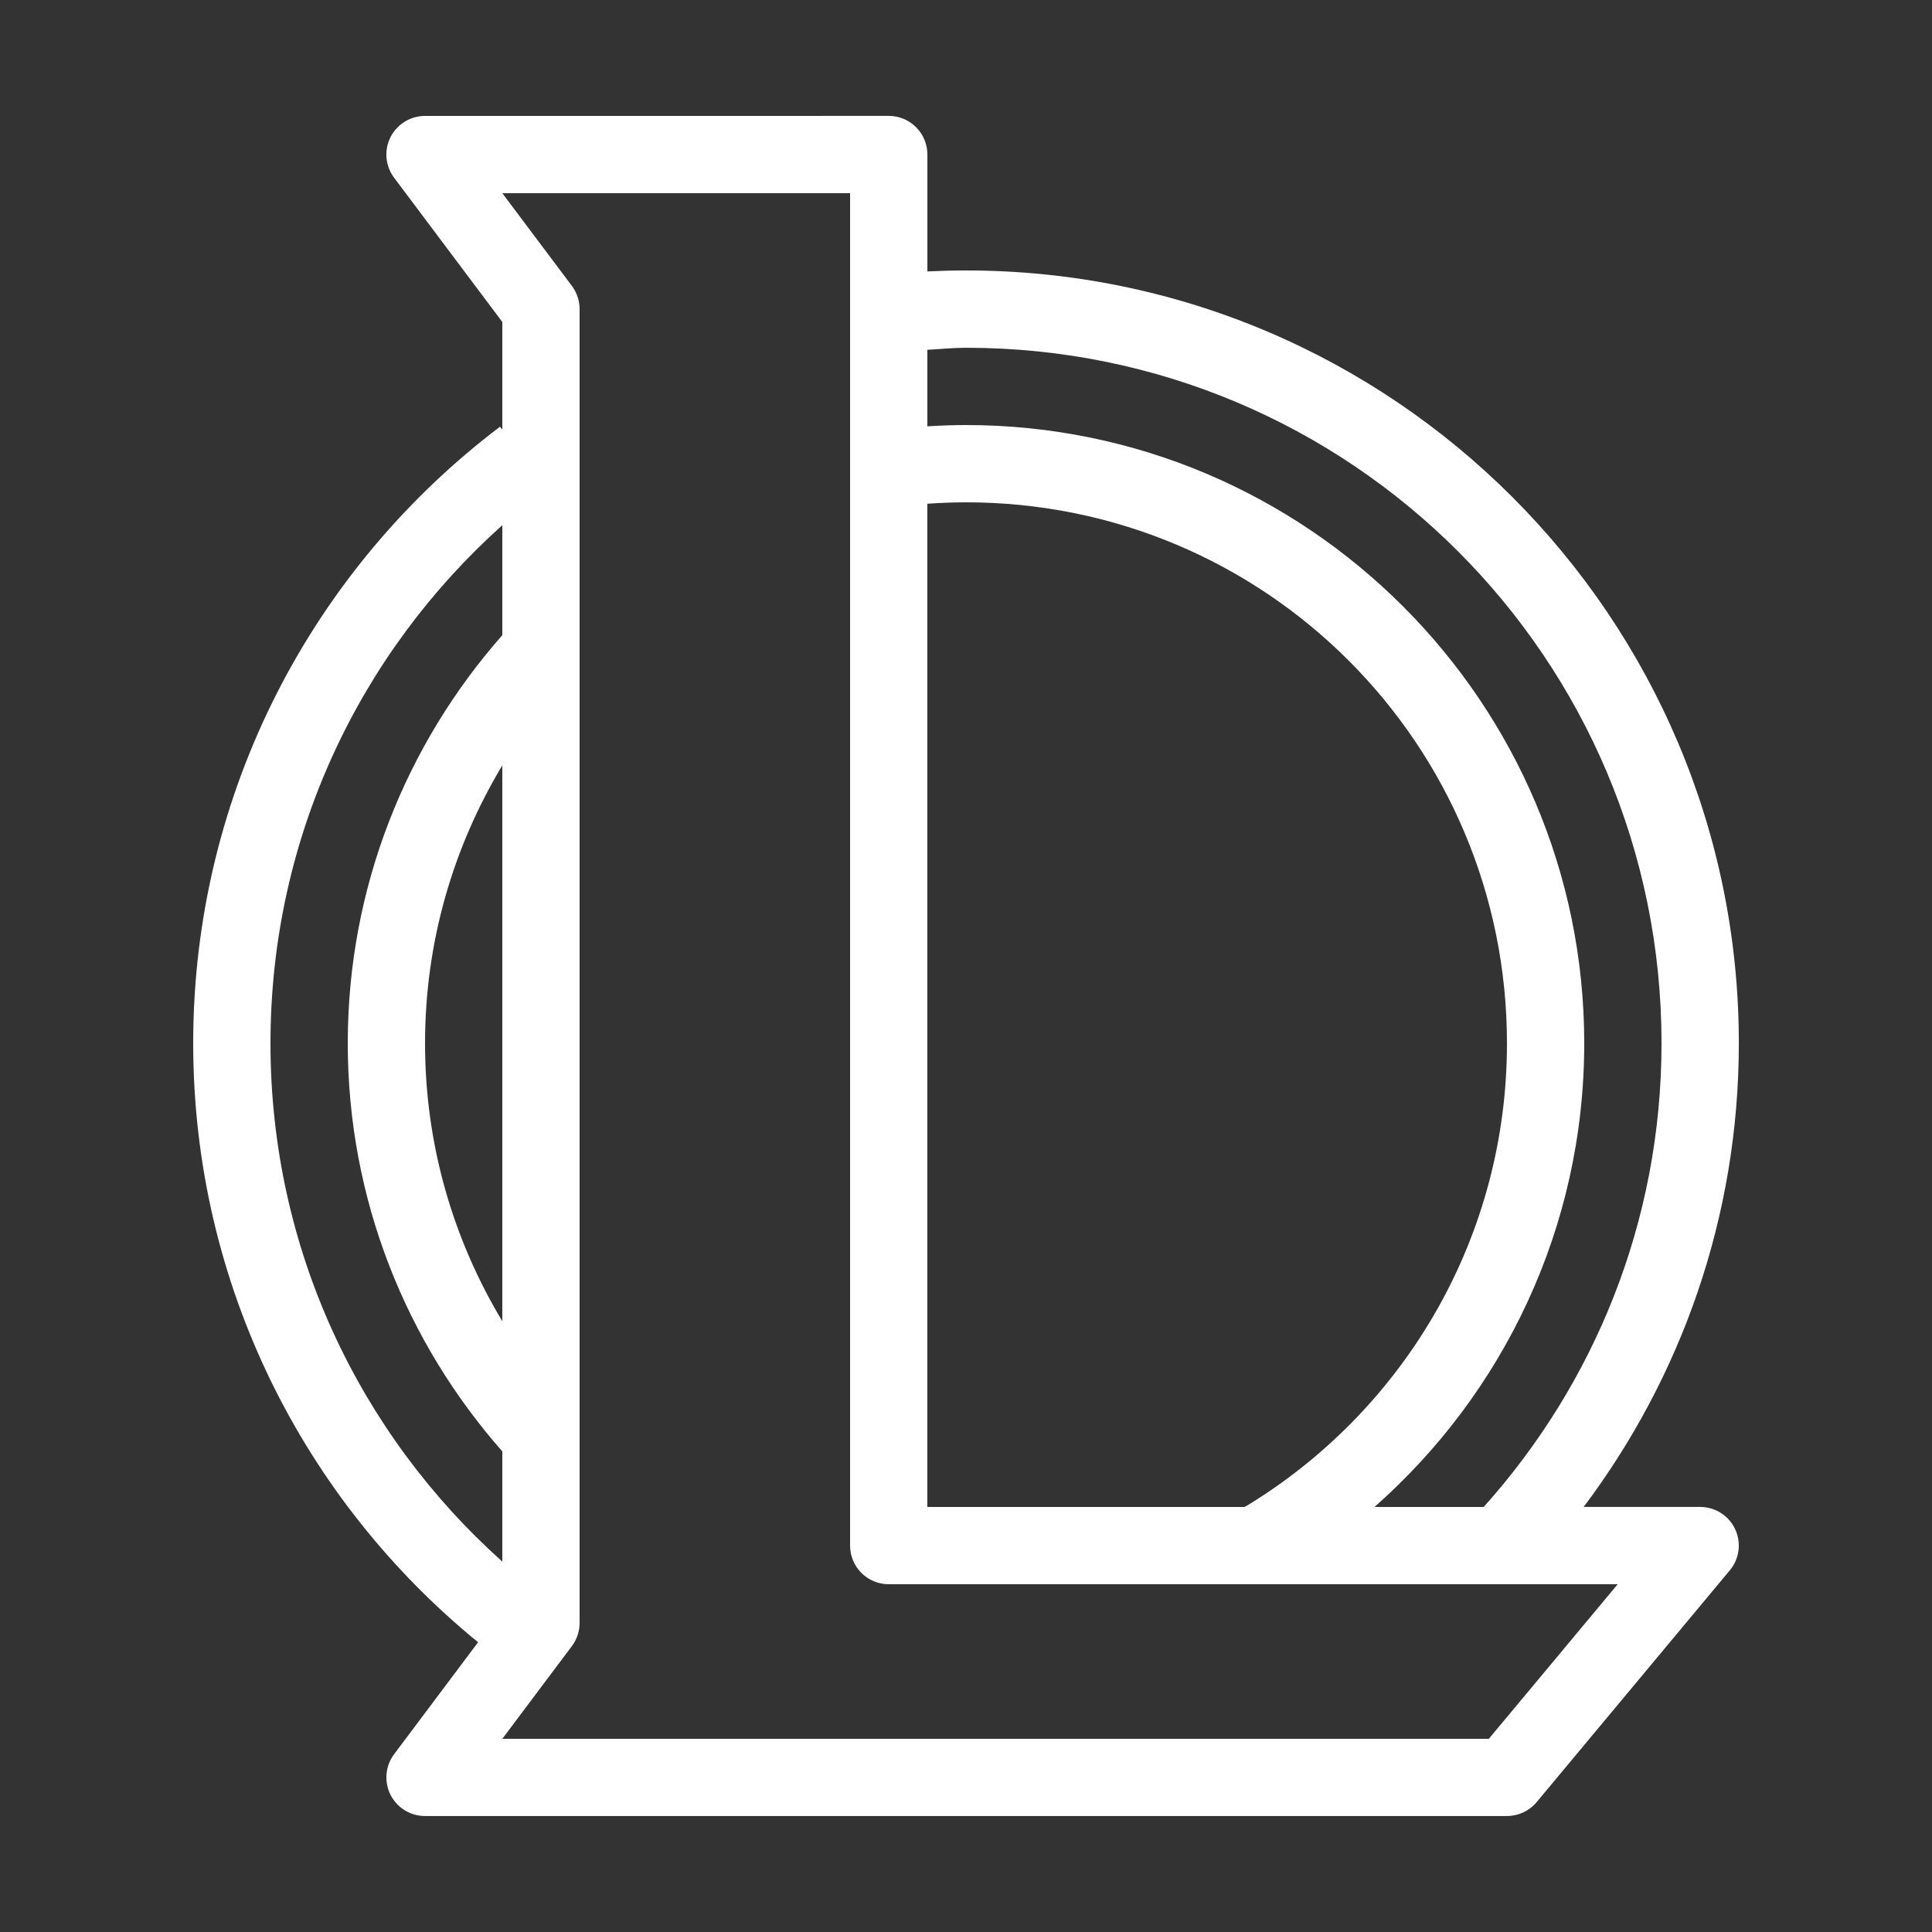
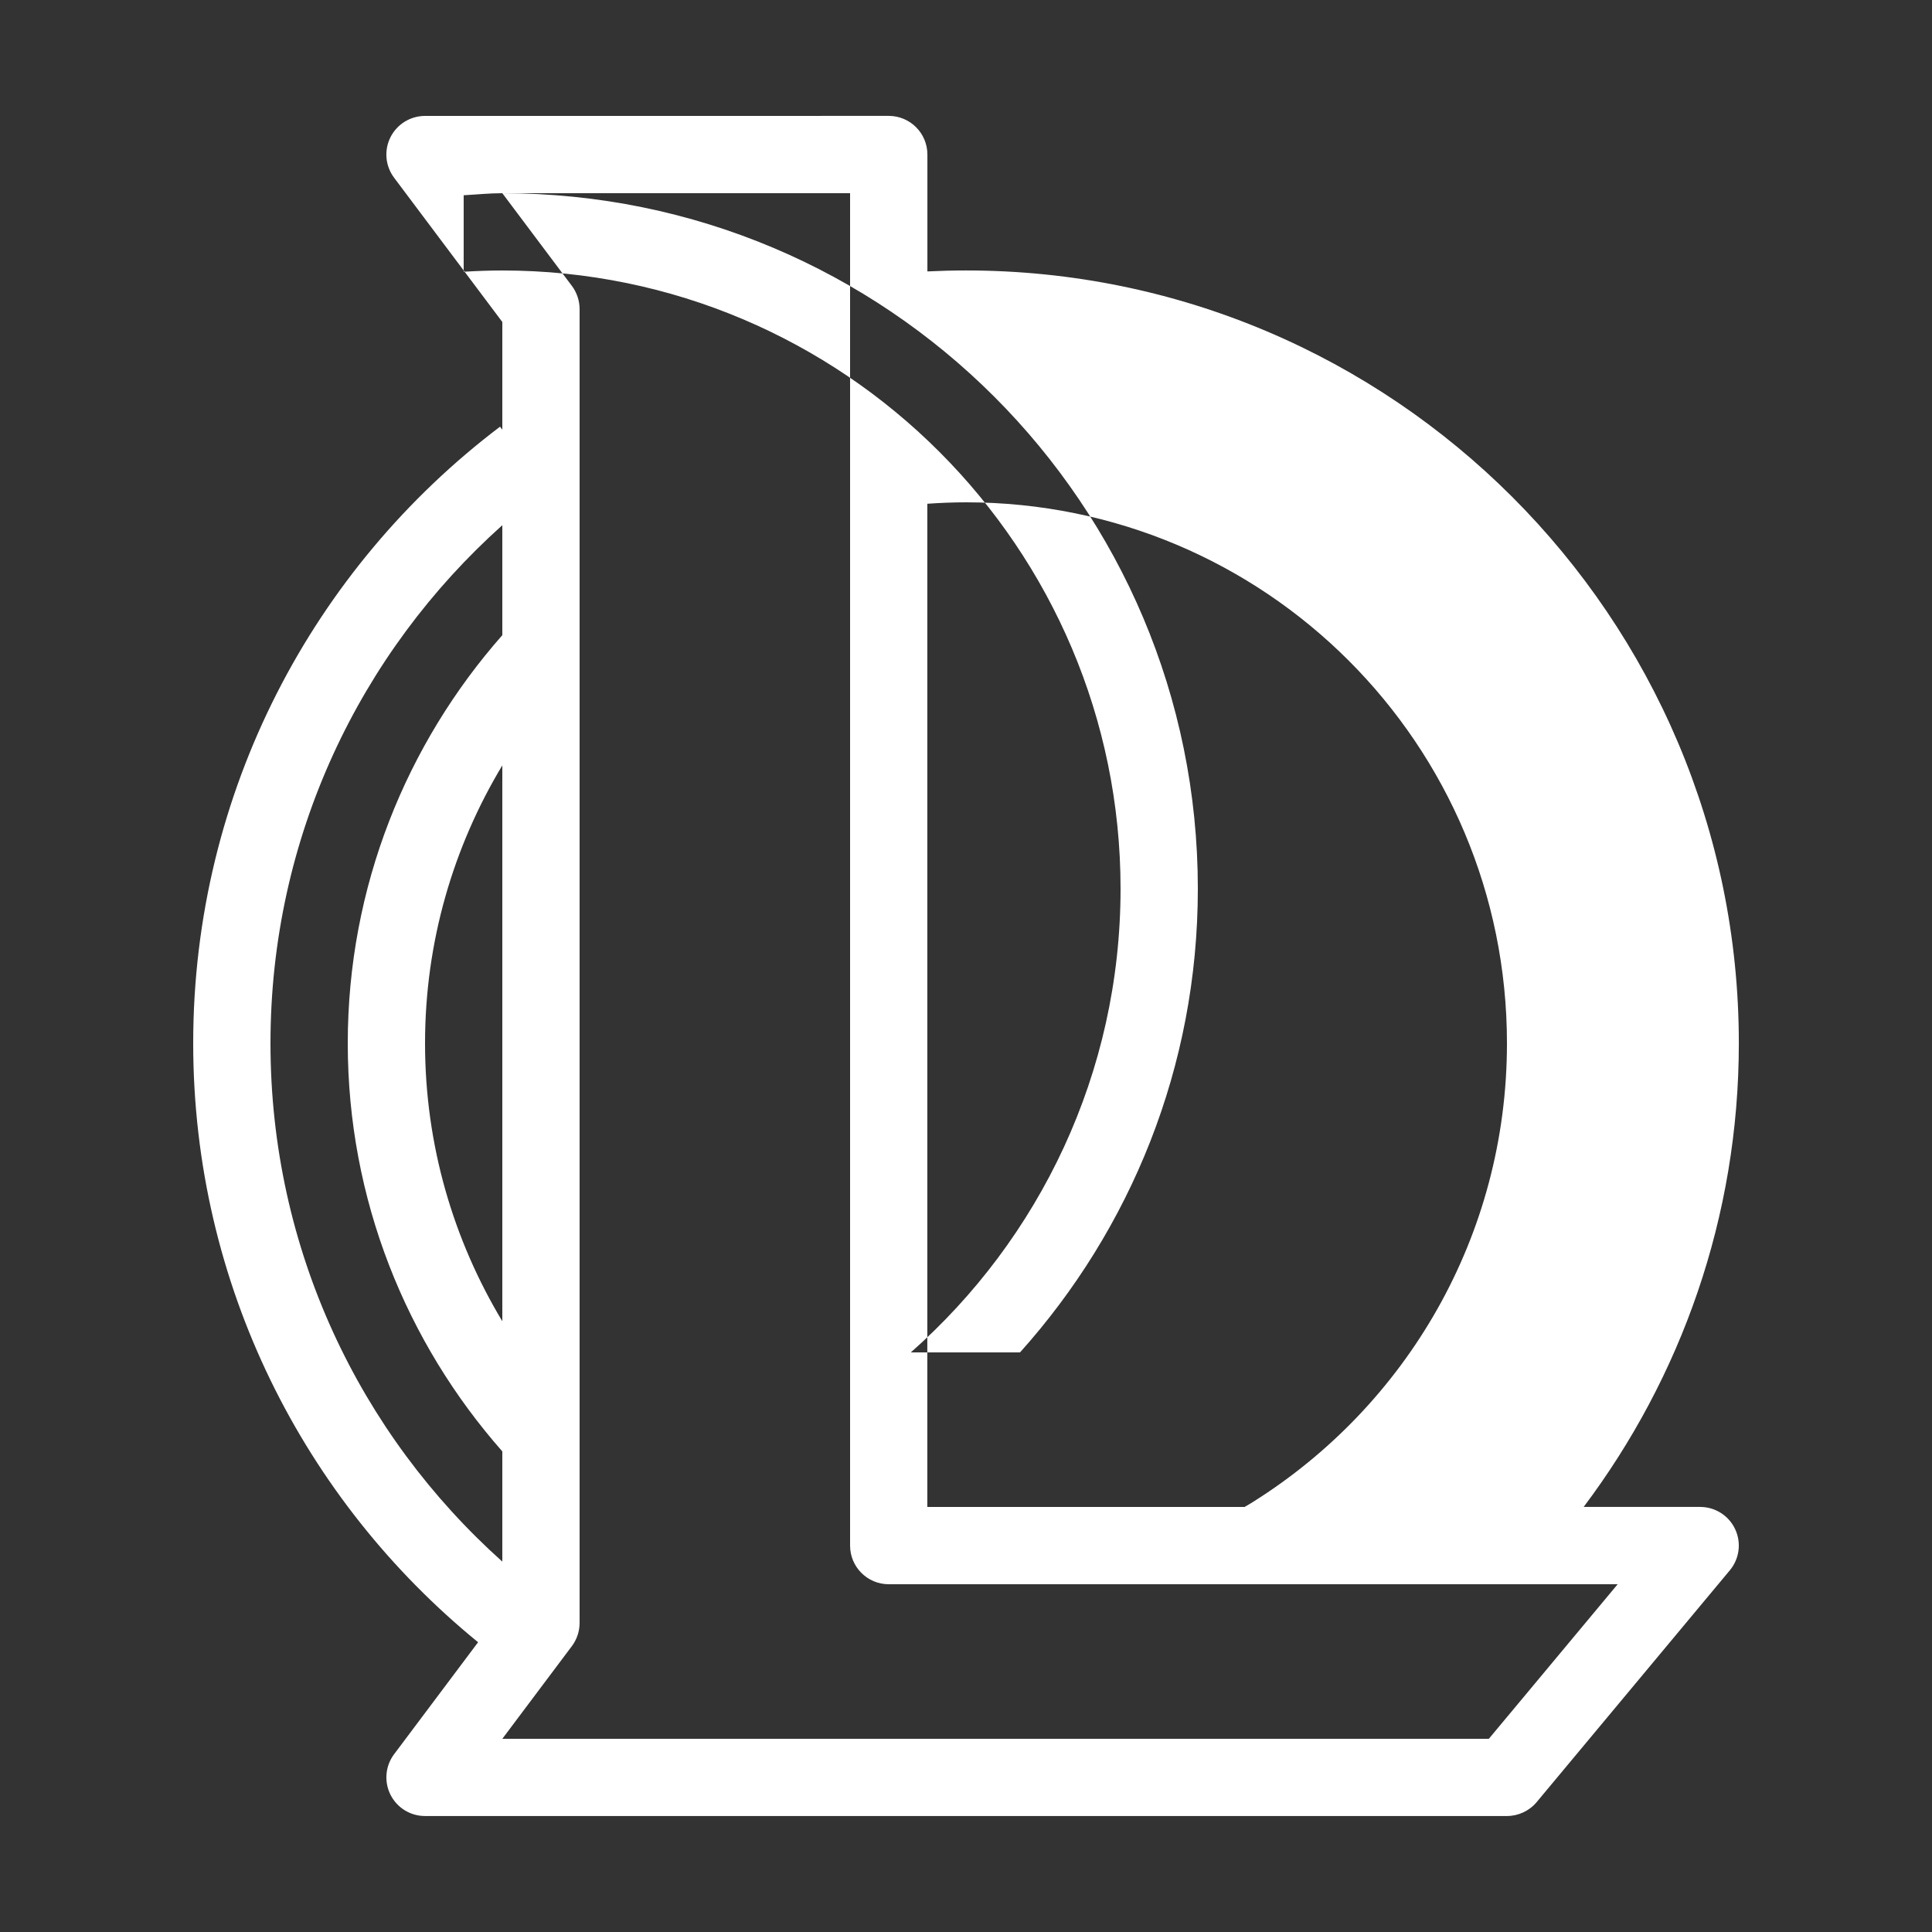
<svg xmlns="http://www.w3.org/2000/svg" viewBox="0,0,256,256" width="50px" height="50px" fill-rule="nonzero">
  <rect x="0" y="0" width="256" height="256" fill="#333333" stroke="none" />
  <g fill="#ffffff" fill-rule="nonzero" stroke="none" stroke-width="1" stroke-linecap="butt" stroke-linejoin="miter" stroke-miterlimit="10" stroke-dasharray="" stroke-dashoffset="0" font-family="none" font-weight="none" font-size="none" text-anchor="none" style="mix-blend-mode: normal">
    <g transform="scale(5.12,5.12)">
-       <path d="M11,3c-0.379,-0 -0.725,0.214 -0.895,0.552c-0.17,0.339 -0.133,0.744 0.094,1.047l2.801,3.734v2.787l-0.059,-0.078c-4.823,3.651 -7.941,9.446 -7.941,15.957c0,6.249 2.876,11.834 7.373,15.502l-2.174,2.898c-0.227,0.303 -0.263,0.709 -0.094,1.047c0.17,0.339 0.516,0.553 0.895,0.552h28c0.296,-0 0.578,-0.132 0.768,-0.359l5,-6c0.249,-0.298 0.302,-0.713 0.138,-1.064c-0.164,-0.351 -0.517,-0.576 -0.905,-0.576h-3.016c2.515,-3.345 4.016,-7.498 4.016,-12c0,-11.033 -8.967,-20 -20,-20c-0.336,0 -0.669,0.009 -1,0.025v-3.025c-0,-0.552 -0.448,-1 -1,-1zM13,5h9v35c0,0.552 0.448,1 1,1h18.865l-3.334,4h-25.531l1.801,-2.4c0.129,-0.173 0.199,-0.383 0.199,-0.6v-34c0,-0.216 -0.07,-0.427 -0.199,-0.6zM25,9c9.953,0 18,8.047 18,18c0,4.62 -1.746,8.814 -4.602,12h-2.826c3.325,-2.933 5.428,-7.224 5.428,-12c0,-8.824 -7.176,-16 -16,-16c-0.336,0 -0.669,0.013 -1,0.033v-1.98c0.333,-0.018 0.662,-0.053 1,-0.053zM25,13c7.744,0 14,6.256 14,14c0,5.006 -2.619,9.384 -6.559,11.861c-0.001,0.001 -0.001,0.001 -0.002,0.002c-0.074,0.047 -0.152,0.091 -0.229,0.137h-8.211v-25.963c0.331,-0.023 0.663,-0.037 1,-0.037zM13,13.592v2.846c-2.483,2.818 -4,6.515 -4,10.562c0,4.047 1.517,7.743 4,10.562v2.852c-3.682,-3.295 -6,-8.077 -6,-13.414c0,-5.336 2.32,-10.113 6,-13.408zM13,19.807v14.387c-1.264,-2.102 -2,-4.557 -2,-7.193c0,-2.637 0.736,-5.091 2,-7.193z" />
+       <path d="M11,3c-0.379,-0 -0.725,0.214 -0.895,0.552c-0.17,0.339 -0.133,0.744 0.094,1.047l2.801,3.734v2.787l-0.059,-0.078c-4.823,3.651 -7.941,9.446 -7.941,15.957c0,6.249 2.876,11.834 7.373,15.502l-2.174,2.898c-0.227,0.303 -0.263,0.709 -0.094,1.047c0.17,0.339 0.516,0.553 0.895,0.552h28c0.296,-0 0.578,-0.132 0.768,-0.359l5,-6c0.249,-0.298 0.302,-0.713 0.138,-1.064c-0.164,-0.351 -0.517,-0.576 -0.905,-0.576h-3.016c2.515,-3.345 4.016,-7.498 4.016,-12c0,-11.033 -8.967,-20 -20,-20c-0.336,0 -0.669,0.009 -1,0.025v-3.025c-0,-0.552 -0.448,-1 -1,-1zM13,5h9v35c0,0.552 0.448,1 1,1h18.865l-3.334,4h-25.531l1.801,-2.4c0.129,-0.173 0.199,-0.383 0.199,-0.6v-34c0,-0.216 -0.07,-0.427 -0.199,-0.6zc9.953,0 18,8.047 18,18c0,4.62 -1.746,8.814 -4.602,12h-2.826c3.325,-2.933 5.428,-7.224 5.428,-12c0,-8.824 -7.176,-16 -16,-16c-0.336,0 -0.669,0.013 -1,0.033v-1.98c0.333,-0.018 0.662,-0.053 1,-0.053zM25,13c7.744,0 14,6.256 14,14c0,5.006 -2.619,9.384 -6.559,11.861c-0.001,0.001 -0.001,0.001 -0.002,0.002c-0.074,0.047 -0.152,0.091 -0.229,0.137h-8.211v-25.963c0.331,-0.023 0.663,-0.037 1,-0.037zM13,13.592v2.846c-2.483,2.818 -4,6.515 -4,10.562c0,4.047 1.517,7.743 4,10.562v2.852c-3.682,-3.295 -6,-8.077 -6,-13.414c0,-5.336 2.32,-10.113 6,-13.408zM13,19.807v14.387c-1.264,-2.102 -2,-4.557 -2,-7.193c0,-2.637 0.736,-5.091 2,-7.193z" />
    </g>
  </g>
</svg>